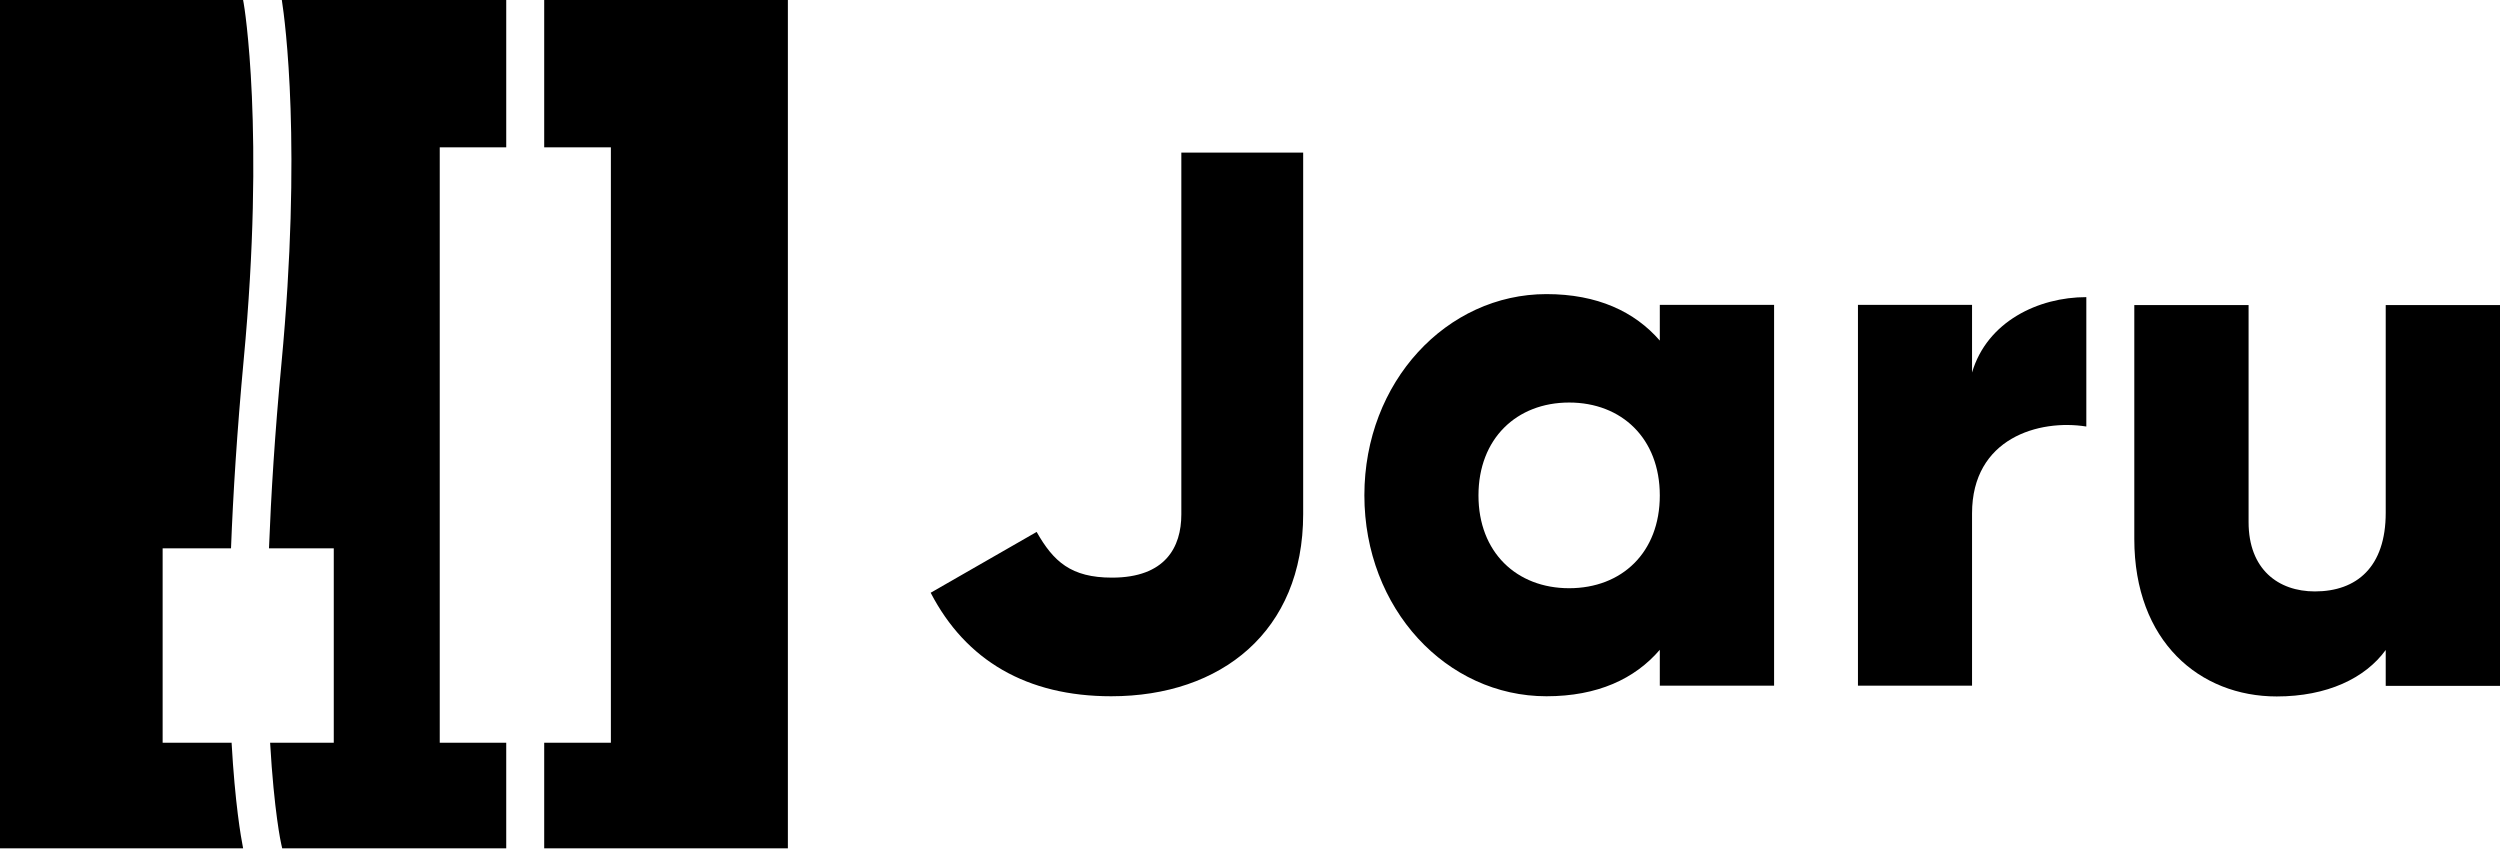
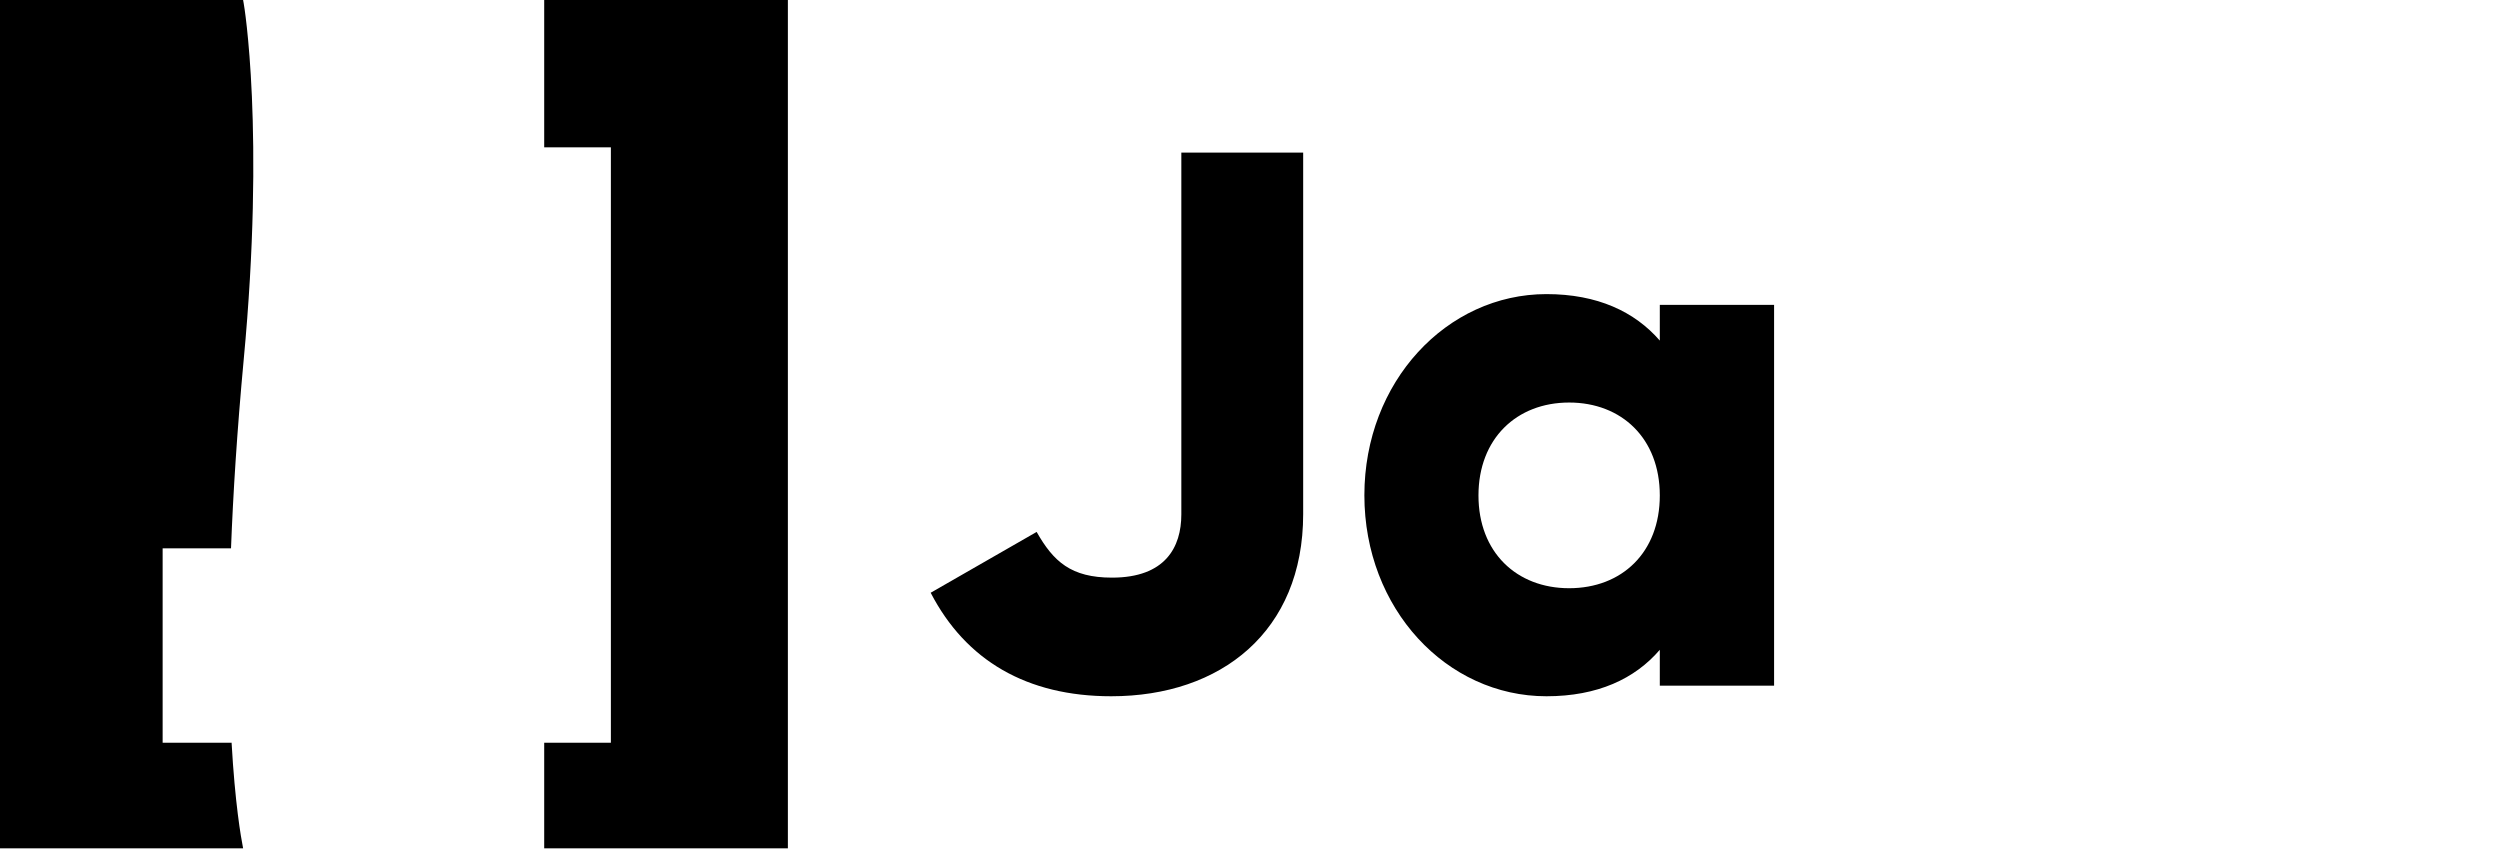
<svg xmlns="http://www.w3.org/2000/svg" id="Layer_2" data-name="Layer 2" viewBox="0 0 132.35 44.92">
  <defs>
    <style> .cls-1 { fill: #000; stroke-width: 0px; } </style>
  </defs>
  <g id="Layer_1-2" data-name="Layer 1">
    <g>
      <g>
        <path class="cls-1" d="M62.54,8.08v19.15c0,1.74-.85,3.35-3.67,3.35-2.17,0-3.1-.85-3.99-2.42l-5.61,3.22c1.86,3.59,5.09,5.48,9.56,5.48,5.81,0,10.16-3.43,10.16-9.64V8.08h-6.45Z" />
        <path class="cls-1" d="M87.87,16.14v1.89c-1.33-1.53-3.3-2.46-6-2.46-5.28,0-9.64,4.64-9.64,10.65s4.35,10.64,9.64,10.64c2.7,0,4.68-.92,6-2.46v1.9h6.05v-20.16h-6.05ZM83.07,31.14c-2.78,0-4.8-1.9-4.8-4.91s2.02-4.92,4.8-4.92,4.8,1.9,4.8,4.92-2.01,4.91-4.8,4.91Z" />
-         <path class="cls-1" d="M104.4,19.73v-3.59h-6.04v20.16h6.04v-9.12c0-3.99,3.55-5,6.05-4.6v-6.85c-2.54,0-5.25,1.29-6.05,3.99Z" />
-         <path class="cls-1" d="M126.3,16.14v11.01c0,2.86-1.53,4.16-3.75,4.16-1.94,0-3.51-1.17-3.51-3.67v-11.49h-6.05v12.38c0,5.44,3.47,8.34,7.54,8.34,2.66,0,4.68-.96,5.77-2.46v1.9h6.05v-20.16h-6.05Z" />
      </g>
      <g>
        <polygon class="cls-1" points="41.71 0 28.81 0 28.81 7.8 32.34 7.8 32.34 39.32 28.81 39.32 28.81 44.91 41.71 44.91 41.71 0" />
-         <path class="cls-1" d="M26.8,39.32h-3.52V7.8h3.52V0h-11.88c.18,1.15,1.06,7.78-.02,19.25-.35,3.69-.55,6.94-.66,9.78h3.43v10.29h-3.37c.21,3.65.58,5.34.59,5.37l.05.22h11.86v-5.6Z" />
        <path class="cls-1" d="M12.27,39.32h-3.66v-10.29h3.62c.11-2.89.32-6.2.67-9.97,1.14-12.1.02-18.82,0-18.89l-.03-.17H0v44.91h12.87c-.12-.61-.43-2.4-.61-5.6h0Z" />
      </g>
    </g>
  </g>
</svg>